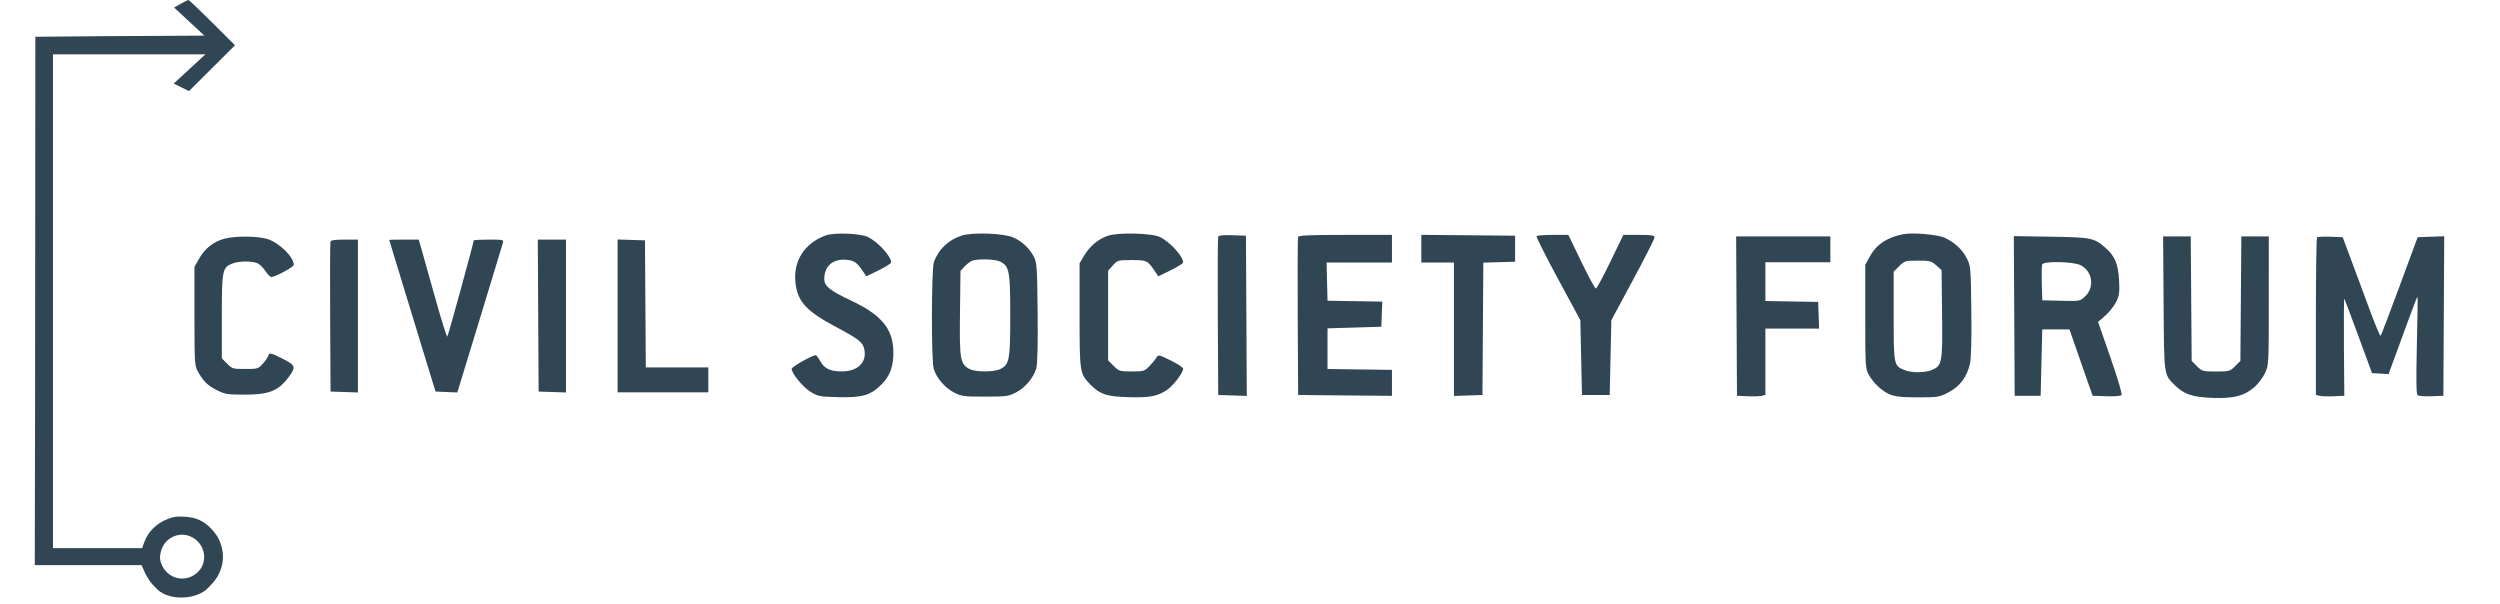
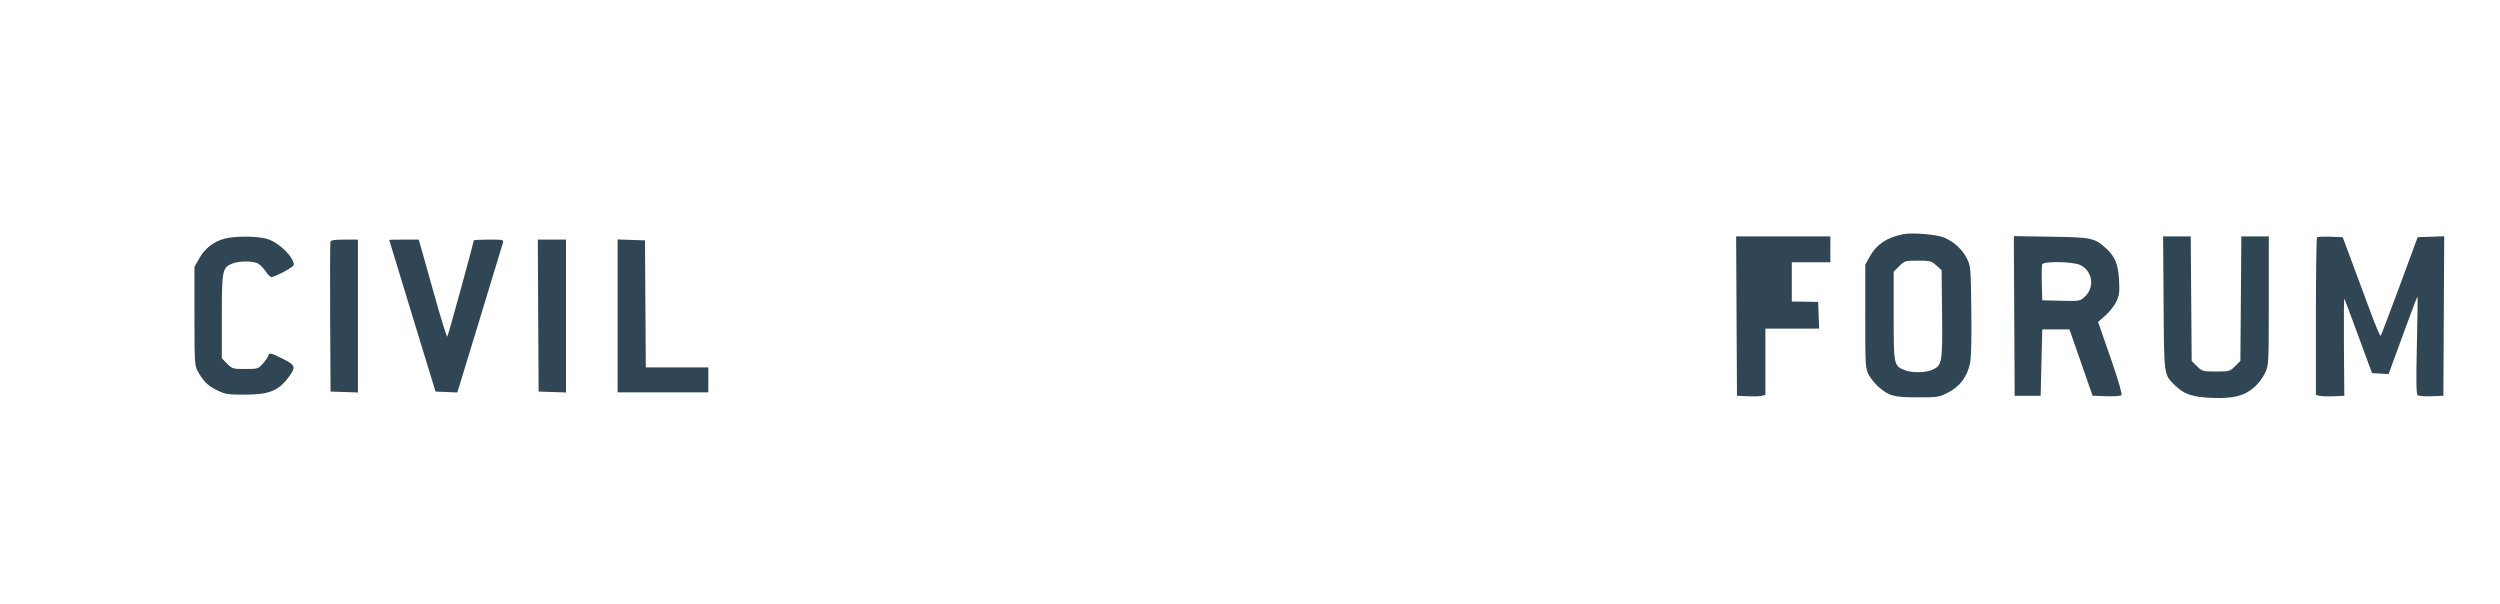
<svg xmlns="http://www.w3.org/2000/svg" width="182" height="44" viewBox="0 0 182 44" fill="none">
  <path fill-rule="evenodd" clip-rule="evenodd" d="M16.34 17.377C15.552 17.588 14.918 18.082 14.51 18.803L14.156 19.428V23.002C14.156 26.275 14.174 26.61 14.369 26.974C14.773 27.728 15.1 28.06 15.766 28.393C16.392 28.705 16.519 28.726 17.801 28.73C19.601 28.734 20.288 28.453 21.054 27.399C21.553 26.713 21.506 26.582 20.594 26.124C19.682 25.667 19.604 25.653 19.517 25.927C19.482 26.037 19.302 26.293 19.117 26.494C18.791 26.85 18.754 26.861 17.852 26.861C16.948 26.861 16.913 26.851 16.536 26.475L16.149 26.089V23.065C16.149 19.684 16.187 19.486 16.893 19.192C17.371 18.993 18.386 18.985 18.769 19.177C18.925 19.255 19.177 19.51 19.329 19.742C19.48 19.975 19.671 20.165 19.754 20.165C20.035 20.165 21.388 19.436 21.388 19.284C21.388 18.7 20.306 17.648 19.442 17.392C18.717 17.178 17.114 17.17 16.34 17.377ZM24.059 17.584C24.029 17.662 24.018 20.151 24.035 23.116L24.064 28.506L25.061 28.539L26.057 28.572V23.007V17.442H25.086C24.413 17.442 24.097 17.485 24.059 17.584ZM28.336 17.47C28.337 17.486 29.096 19.975 30.022 23.002L31.707 28.506L32.5 28.539L33.293 28.572L34.924 23.235C35.821 20.301 36.582 17.796 36.615 17.671C36.672 17.453 36.622 17.442 35.58 17.442C34.977 17.442 34.485 17.471 34.485 17.506C34.485 17.677 32.631 24.431 32.565 24.502C32.523 24.546 32.108 23.218 31.643 21.551C31.177 19.884 30.725 18.277 30.639 17.981L30.482 17.442H29.408C28.818 17.442 28.336 17.454 28.336 17.47ZM39.181 22.974L39.211 28.506L40.207 28.539L41.204 28.572V23.007V17.442H40.178H39.152L39.181 22.974ZM44.962 22.998V28.563H48.265H51.567V27.655V26.747H49.291H47.014L46.985 22.123L46.955 17.498L45.959 17.466L44.962 17.433V22.998Z" fill="#314654" />
-   <path fill-rule="evenodd" clip-rule="evenodd" d="M60.11 17.14C58.516 17.731 57.705 19.047 57.923 20.687C58.097 21.989 58.735 22.668 60.839 23.79C62.558 24.706 62.827 24.921 62.929 25.463C63.105 26.396 62.432 27.039 61.279 27.039C60.434 27.04 60.007 26.833 59.708 26.28C59.582 26.047 59.436 25.857 59.384 25.857C59.133 25.857 57.633 26.708 57.633 26.851C57.633 27.184 58.445 28.176 58.999 28.519C59.538 28.853 59.657 28.876 60.977 28.913C62.749 28.963 63.376 28.783 64.163 27.999C64.806 27.358 65.064 26.637 65.037 25.551C64.997 23.919 64.149 22.911 61.951 21.877C60.411 21.154 60.008 20.828 60.008 20.308C60.008 19.374 60.631 18.829 61.604 18.913C62.201 18.964 62.392 19.101 62.874 19.826L63.068 20.118L63.973 19.675C64.47 19.431 64.877 19.176 64.877 19.107C64.877 18.666 63.959 17.65 63.214 17.268C62.669 16.988 60.734 16.908 60.11 17.14ZM70.006 17.151C69.034 17.464 68.299 18.173 67.983 19.1C67.806 19.619 67.795 26.202 67.97 26.83C68.153 27.489 68.783 28.232 69.447 28.572C69.996 28.854 70.148 28.874 71.705 28.874C73.261 28.874 73.413 28.854 73.963 28.572C74.64 28.225 75.263 27.48 75.447 26.797C75.528 26.498 75.562 25.027 75.54 22.749C75.508 19.515 75.483 19.128 75.28 18.719C74.974 18.105 74.427 17.584 73.784 17.293C73.095 16.98 70.8 16.894 70.006 17.151ZM80.671 17.158C79.981 17.379 79.329 17.922 78.919 18.618L78.593 19.171V22.957C78.593 27.163 78.602 27.219 79.428 28.042C80.107 28.719 80.577 28.869 82.153 28.914C83.713 28.958 84.273 28.851 84.975 28.375C85.424 28.07 86.133 27.132 86.133 26.841C86.133 26.754 85.726 26.484 85.228 26.24C84.35 25.811 84.319 25.805 84.189 26.031C84.115 26.16 83.887 26.439 83.681 26.652C83.322 27.024 83.27 27.04 82.393 27.04C81.511 27.04 81.464 27.026 81.074 26.638L80.671 26.235V22.971V19.707L81.017 19.321C81.358 18.941 81.381 18.934 82.393 18.934C83.503 18.934 83.555 18.961 84.131 19.826L84.325 20.118L85.229 19.675C85.726 19.431 86.133 19.176 86.133 19.107C86.133 18.667 85.219 17.654 84.471 17.265C83.911 16.974 81.46 16.905 80.671 17.158ZM88.683 17.243C88.651 17.327 88.638 19.952 88.656 23.076L88.686 28.756L89.727 28.79L90.767 28.824L90.736 22.992L90.705 17.159L89.724 17.125C89.006 17.1 88.726 17.131 88.683 17.243ZM94.5 17.248C94.469 17.329 94.457 19.952 94.474 23.076L94.505 28.756L97.919 28.787L101.334 28.819V27.872V26.927L98.988 26.895L96.643 26.862V25.383V23.904L98.602 23.845L100.562 23.786L100.596 22.872L100.631 21.957L98.637 21.925L96.643 21.892L96.609 20.502L96.576 19.112H98.955H101.334V18.106V17.1H97.945C95.344 17.1 94.544 17.134 94.5 17.248ZM103.471 18.104V19.112H104.659H105.846V23.968V28.824L106.885 28.79L107.924 28.756L107.955 23.938L107.986 19.12L109.143 19.086L110.299 19.053V18.106V17.159L106.885 17.128L103.471 17.096V18.104ZM111.857 17.195C111.825 17.248 112.53 18.645 113.424 20.302L115.049 23.312L115.109 26.034L115.168 28.756H116.177H117.187L117.246 26.034L117.306 23.312L118.879 20.387C119.745 18.779 120.453 17.381 120.453 17.281C120.453 17.131 120.257 17.1 119.316 17.1H118.179L117.236 19.053C116.717 20.126 116.241 21.005 116.177 21.005C116.114 21.005 115.638 20.126 115.119 19.053L114.176 17.1H113.046C112.425 17.1 111.89 17.143 111.857 17.195ZM72.823 19.047C73.481 19.387 73.546 19.735 73.546 22.95C73.546 26.179 73.484 26.527 72.848 26.855C72.386 27.093 71.039 27.101 70.587 26.868C69.904 26.516 69.846 26.177 69.887 22.786L69.924 19.722L70.221 19.404C70.384 19.229 70.624 19.042 70.755 18.988C71.153 18.824 72.462 18.861 72.823 19.047Z" fill="#314654" />
-   <path fill-rule="evenodd" clip-rule="evenodd" d="M13.152 0.277L12.672 0.548L13.776 1.571L14.88 2.593L7.337 2.635L2.573 2.676L2.552 30.335L2.531 41.143H5.47H10.302L10.541 41.668C10.672 41.956 10.919 42.346 11.089 42.534L11.421 42.876C11.421 42.876 11.944 43.5 13.201 43.5C14.459 43.5 15.072 42.876 15.072 42.876L15.411 42.525C16.069 41.847 16.362 40.893 16.181 40.021C16.05 39.386 15.838 38.983 15.378 38.492C14.839 37.919 14.252 37.656 13.418 37.614C12.876 37.586 12.656 37.614 12.279 37.755C11.392 38.089 10.783 38.686 10.489 39.508L10.348 39.906H6.155H3.856V30.355V3.955H8.016L14.954 3.955L14.127 4.718C13.673 5.138 13.153 5.617 12.972 5.782L12.642 6.083L13.201 6.358L13.759 6.632L15.433 4.964L17.108 3.295L15.453 1.645C14.543 0.737 13.761 -0.003 13.715 8.9069e-06C13.669 0.003 13.415 0.128 13.152 0.277ZM13.845 39.044C14.884 39.476 15.202 40.794 14.459 41.587C13.582 42.523 12.108 42.179 11.711 40.946C11.629 40.691 11.629 40.531 11.709 40.175C11.924 39.217 12.953 38.672 13.845 39.044Z" fill="#314654" />
-   <path fill-rule="evenodd" clip-rule="evenodd" d="M138.57 17.047C137.392 17.275 136.619 17.782 136.142 18.64L135.791 19.27V23.04C135.791 26.694 135.799 26.824 136.05 27.292C136.193 27.557 136.508 27.948 136.751 28.16C137.514 28.828 137.869 28.924 139.582 28.927C141.071 28.93 141.153 28.917 141.829 28.574C142.672 28.145 143.216 27.42 143.417 26.454C143.505 26.032 143.538 24.692 143.513 22.598C143.476 19.505 143.464 19.368 143.197 18.83C142.87 18.173 142.273 17.618 141.55 17.299C141.032 17.071 139.232 16.919 138.57 17.047ZM126.421 23.01L126.452 28.812L127.217 28.848C127.637 28.867 128.103 28.853 128.251 28.816L128.521 28.749V26.336V23.923H130.476H132.432L132.397 22.951L132.363 21.98L130.442 21.947L128.521 21.915V20.504V19.093H130.885H133.25V18.151V17.209H129.82H126.391L126.421 23.01ZM146.637 23.001L146.668 28.812H147.613H148.559L148.618 26.397L148.677 23.982H149.666H150.656L151.499 26.397L152.342 28.812L153.336 28.846C153.883 28.866 154.38 28.831 154.442 28.77C154.512 28.7 154.217 27.688 153.647 26.048L152.74 23.437L153.27 22.972C153.561 22.716 153.917 22.266 154.061 21.971C154.285 21.51 154.314 21.292 154.269 20.411C154.209 19.226 153.963 18.639 153.274 18.037C152.451 17.317 152.253 17.277 149.297 17.231L146.606 17.189L146.637 23.001ZM157.509 22.068C157.547 27.438 157.52 27.239 158.337 28.053C158.983 28.696 159.625 28.913 161.046 28.966C162.592 29.025 163.358 28.833 164.095 28.204C164.38 27.961 164.734 27.499 164.888 27.169C165.166 26.576 165.167 26.56 165.168 21.891L165.169 17.209H164.169H163.17L163.135 21.742L163.1 26.275L162.714 26.66C162.338 27.034 162.299 27.045 161.327 27.045C160.355 27.045 160.316 27.034 159.94 26.66L159.554 26.275L159.52 21.742L159.486 17.209H158.481H157.475L157.509 22.068ZM168.681 17.283C168.635 17.328 168.597 19.927 168.597 23.057V28.749L168.867 28.816C169.015 28.853 169.481 28.867 169.901 28.848L170.666 28.812L170.638 25.219C170.623 23.243 170.637 21.679 170.671 21.744C170.705 21.809 171.171 23.055 171.708 24.512L172.683 27.163L173.286 27.198L173.888 27.233L174.42 25.784C174.713 24.988 175.18 23.712 175.459 22.951C175.738 22.19 175.979 21.58 175.996 21.597C176.013 21.613 175.991 23.209 175.947 25.141C175.888 27.744 175.903 28.685 176.005 28.769C176.08 28.831 176.532 28.866 177.01 28.847L177.878 28.812L177.908 23.006L177.939 17.199L176.973 17.233L176.006 17.267L174.693 20.824C173.971 22.78 173.348 24.412 173.31 24.45C173.271 24.489 172.931 23.683 172.553 22.661C172.176 21.638 171.57 20.006 171.207 19.035L170.548 17.267L169.656 17.234C169.165 17.215 168.727 17.237 168.681 17.283ZM140.962 19.319L141.348 19.663L141.383 22.849C141.422 26.423 141.385 26.624 140.634 26.936C140.122 27.15 139.149 27.151 138.64 26.94C137.868 26.618 137.86 26.58 137.86 23.002V19.777L138.262 19.376C138.653 18.987 138.691 18.976 139.62 18.976C140.509 18.976 140.603 19 140.962 19.319ZM151.456 19.3C152.34 19.74 152.509 20.917 151.785 21.591C151.424 21.926 151.417 21.928 150.05 21.895L148.677 21.862L148.643 20.633C148.625 19.957 148.636 19.334 148.669 19.249C148.766 18.998 150.929 19.038 151.456 19.3Z" fill="#314654" />
+   <path fill-rule="evenodd" clip-rule="evenodd" d="M138.57 17.047C137.392 17.275 136.619 17.782 136.142 18.64L135.791 19.27V23.04C135.791 26.694 135.799 26.824 136.05 27.292C136.193 27.557 136.508 27.948 136.751 28.16C137.514 28.828 137.869 28.924 139.582 28.927C141.071 28.93 141.153 28.917 141.829 28.574C142.672 28.145 143.216 27.42 143.417 26.454C143.505 26.032 143.538 24.692 143.513 22.598C143.476 19.505 143.464 19.368 143.197 18.83C142.87 18.173 142.273 17.618 141.55 17.299C141.032 17.071 139.232 16.919 138.57 17.047ZM126.421 23.01L126.452 28.812L127.217 28.848C127.637 28.867 128.103 28.853 128.251 28.816L128.521 28.749V26.336V23.923H130.476H132.432L132.397 22.951L132.363 21.98L130.442 21.947V20.504V19.093H130.885H133.25V18.151V17.209H129.82H126.391L126.421 23.01ZM146.637 23.001L146.668 28.812H147.613H148.559L148.618 26.397L148.677 23.982H149.666H150.656L151.499 26.397L152.342 28.812L153.336 28.846C153.883 28.866 154.38 28.831 154.442 28.77C154.512 28.7 154.217 27.688 153.647 26.048L152.74 23.437L153.27 22.972C153.561 22.716 153.917 22.266 154.061 21.971C154.285 21.51 154.314 21.292 154.269 20.411C154.209 19.226 153.963 18.639 153.274 18.037C152.451 17.317 152.253 17.277 149.297 17.231L146.606 17.189L146.637 23.001ZM157.509 22.068C157.547 27.438 157.52 27.239 158.337 28.053C158.983 28.696 159.625 28.913 161.046 28.966C162.592 29.025 163.358 28.833 164.095 28.204C164.38 27.961 164.734 27.499 164.888 27.169C165.166 26.576 165.167 26.56 165.168 21.891L165.169 17.209H164.169H163.17L163.135 21.742L163.1 26.275L162.714 26.66C162.338 27.034 162.299 27.045 161.327 27.045C160.355 27.045 160.316 27.034 159.94 26.66L159.554 26.275L159.52 21.742L159.486 17.209H158.481H157.475L157.509 22.068ZM168.681 17.283C168.635 17.328 168.597 19.927 168.597 23.057V28.749L168.867 28.816C169.015 28.853 169.481 28.867 169.901 28.848L170.666 28.812L170.638 25.219C170.623 23.243 170.637 21.679 170.671 21.744C170.705 21.809 171.171 23.055 171.708 24.512L172.683 27.163L173.286 27.198L173.888 27.233L174.42 25.784C174.713 24.988 175.18 23.712 175.459 22.951C175.738 22.19 175.979 21.58 175.996 21.597C176.013 21.613 175.991 23.209 175.947 25.141C175.888 27.744 175.903 28.685 176.005 28.769C176.08 28.831 176.532 28.866 177.01 28.847L177.878 28.812L177.908 23.006L177.939 17.199L176.973 17.233L176.006 17.267L174.693 20.824C173.971 22.78 173.348 24.412 173.31 24.45C173.271 24.489 172.931 23.683 172.553 22.661C172.176 21.638 171.57 20.006 171.207 19.035L170.548 17.267L169.656 17.234C169.165 17.215 168.727 17.237 168.681 17.283ZM140.962 19.319L141.348 19.663L141.383 22.849C141.422 26.423 141.385 26.624 140.634 26.936C140.122 27.15 139.149 27.151 138.64 26.94C137.868 26.618 137.86 26.58 137.86 23.002V19.777L138.262 19.376C138.653 18.987 138.691 18.976 139.62 18.976C140.509 18.976 140.603 19 140.962 19.319ZM151.456 19.3C152.34 19.74 152.509 20.917 151.785 21.591C151.424 21.926 151.417 21.928 150.05 21.895L148.677 21.862L148.643 20.633C148.625 19.957 148.636 19.334 148.669 19.249C148.766 18.998 150.929 19.038 151.456 19.3Z" fill="#314654" />
</svg>